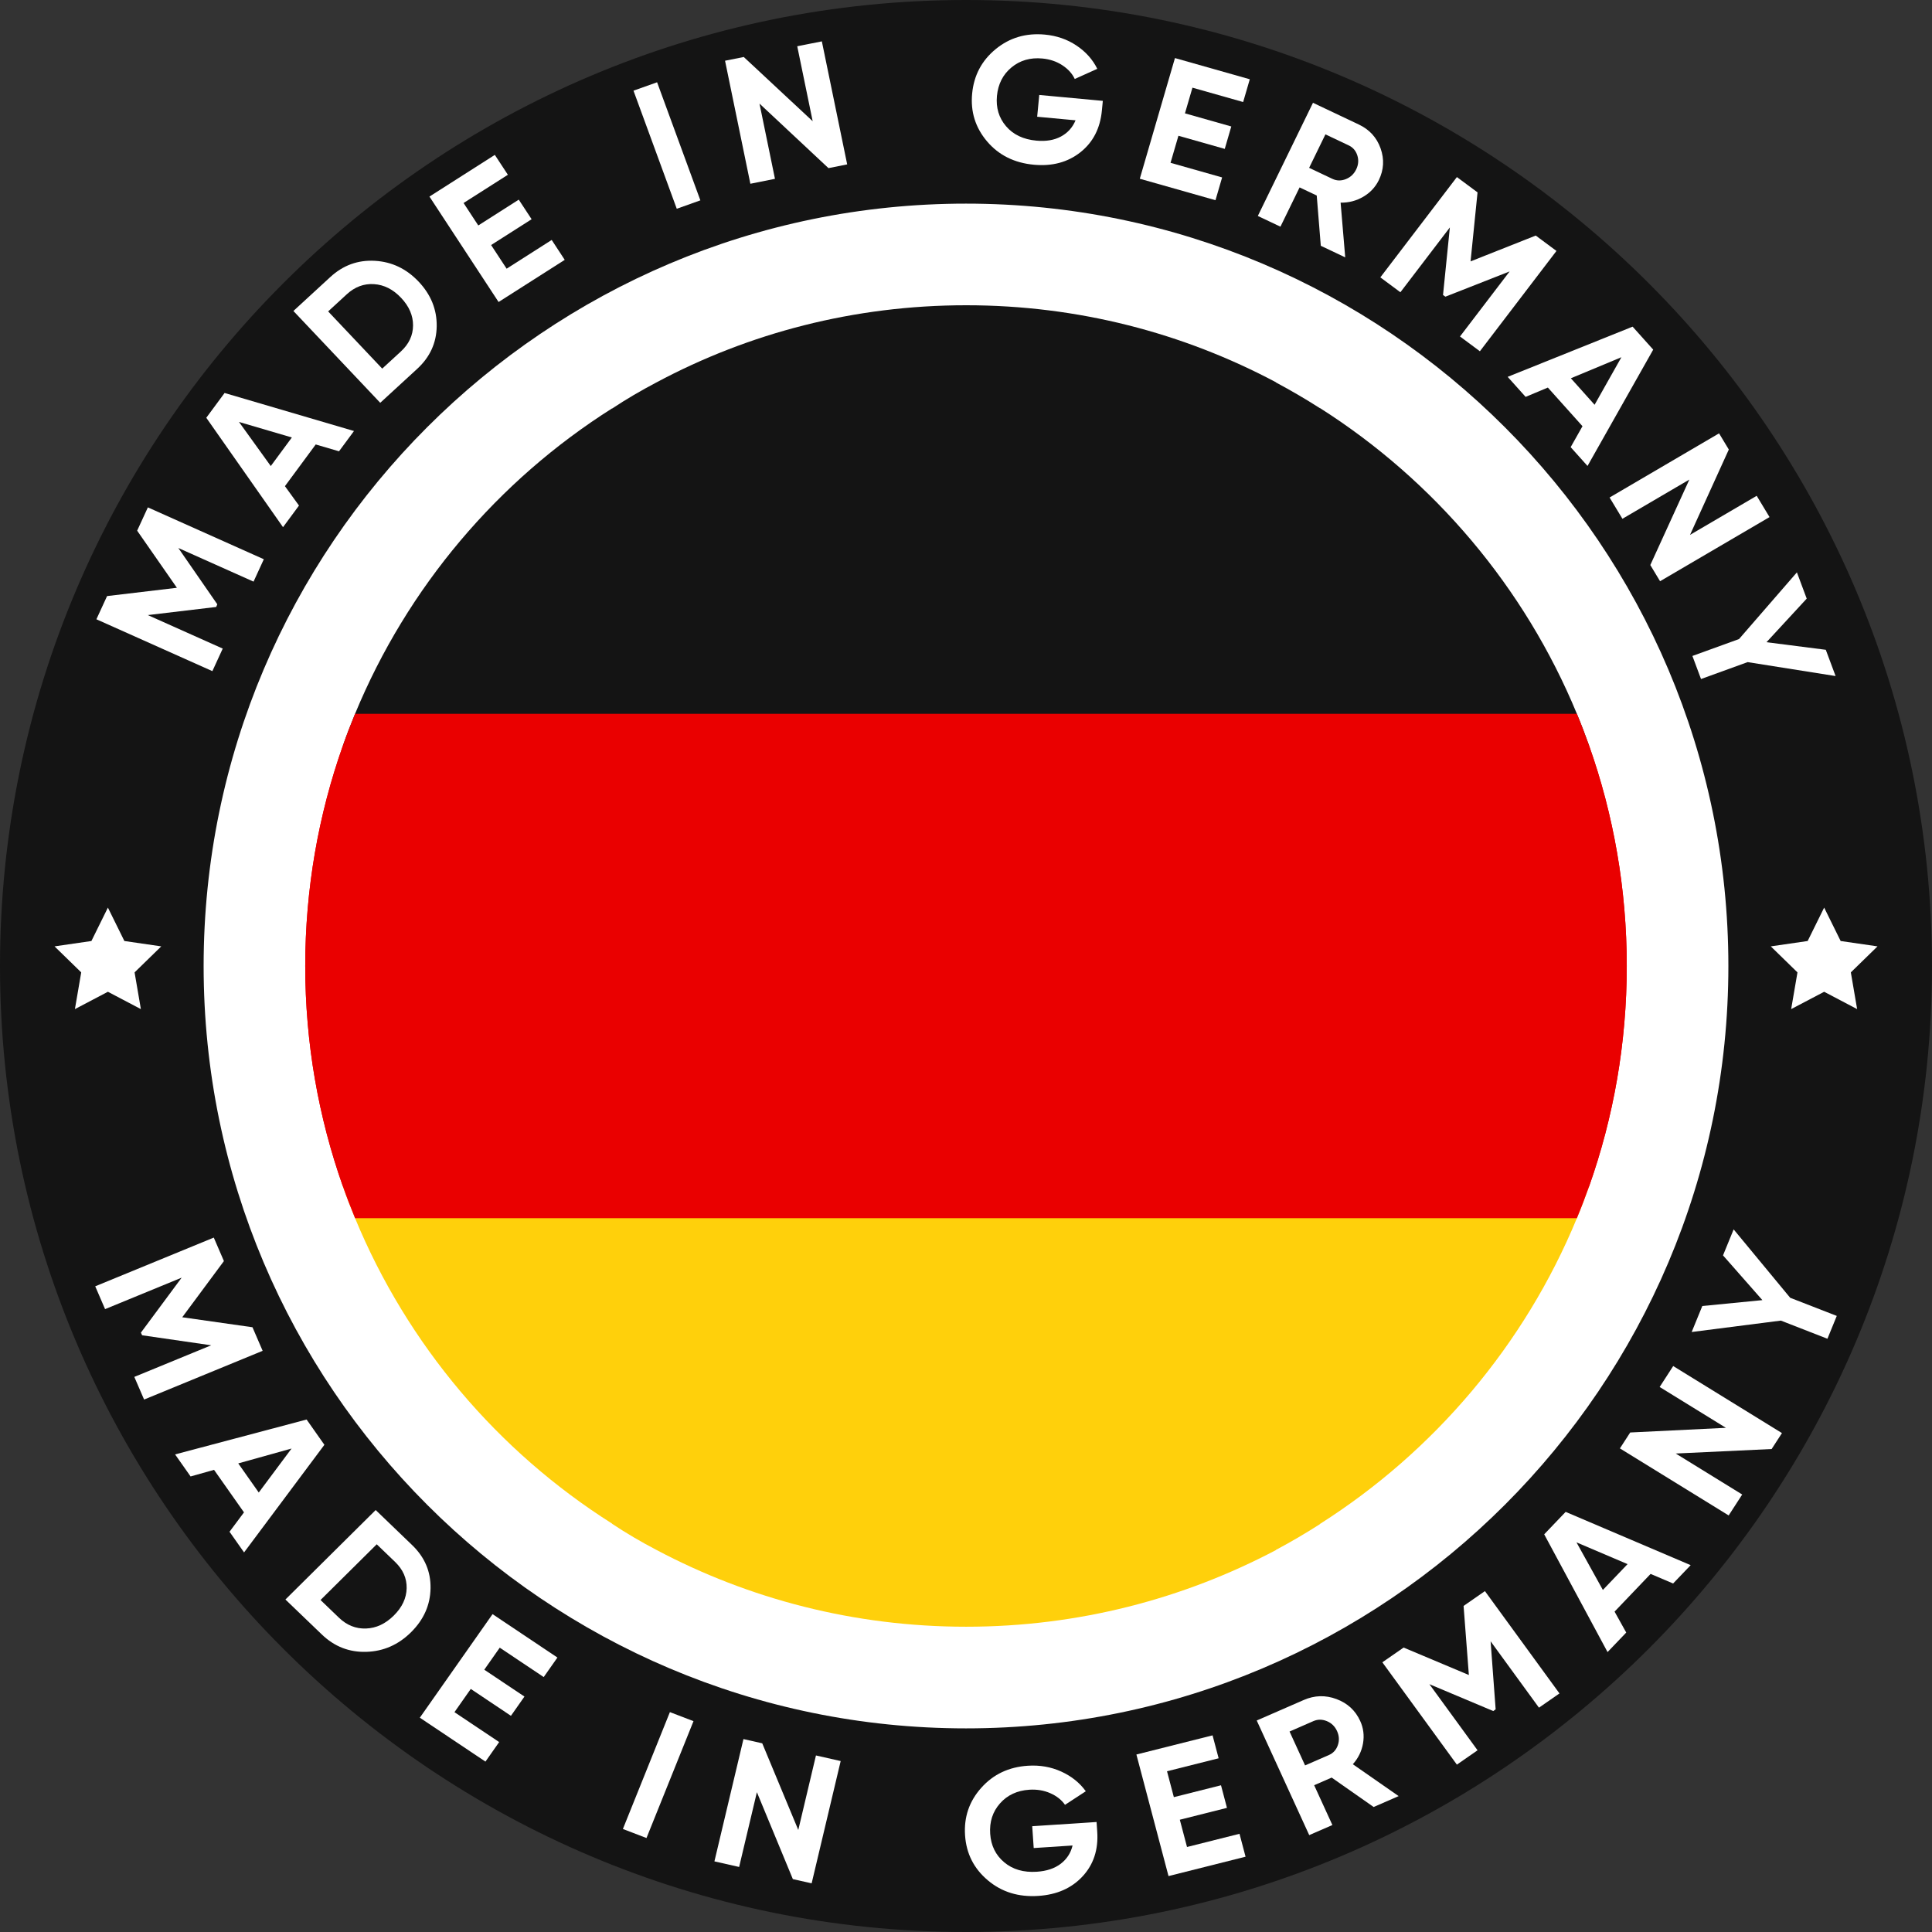
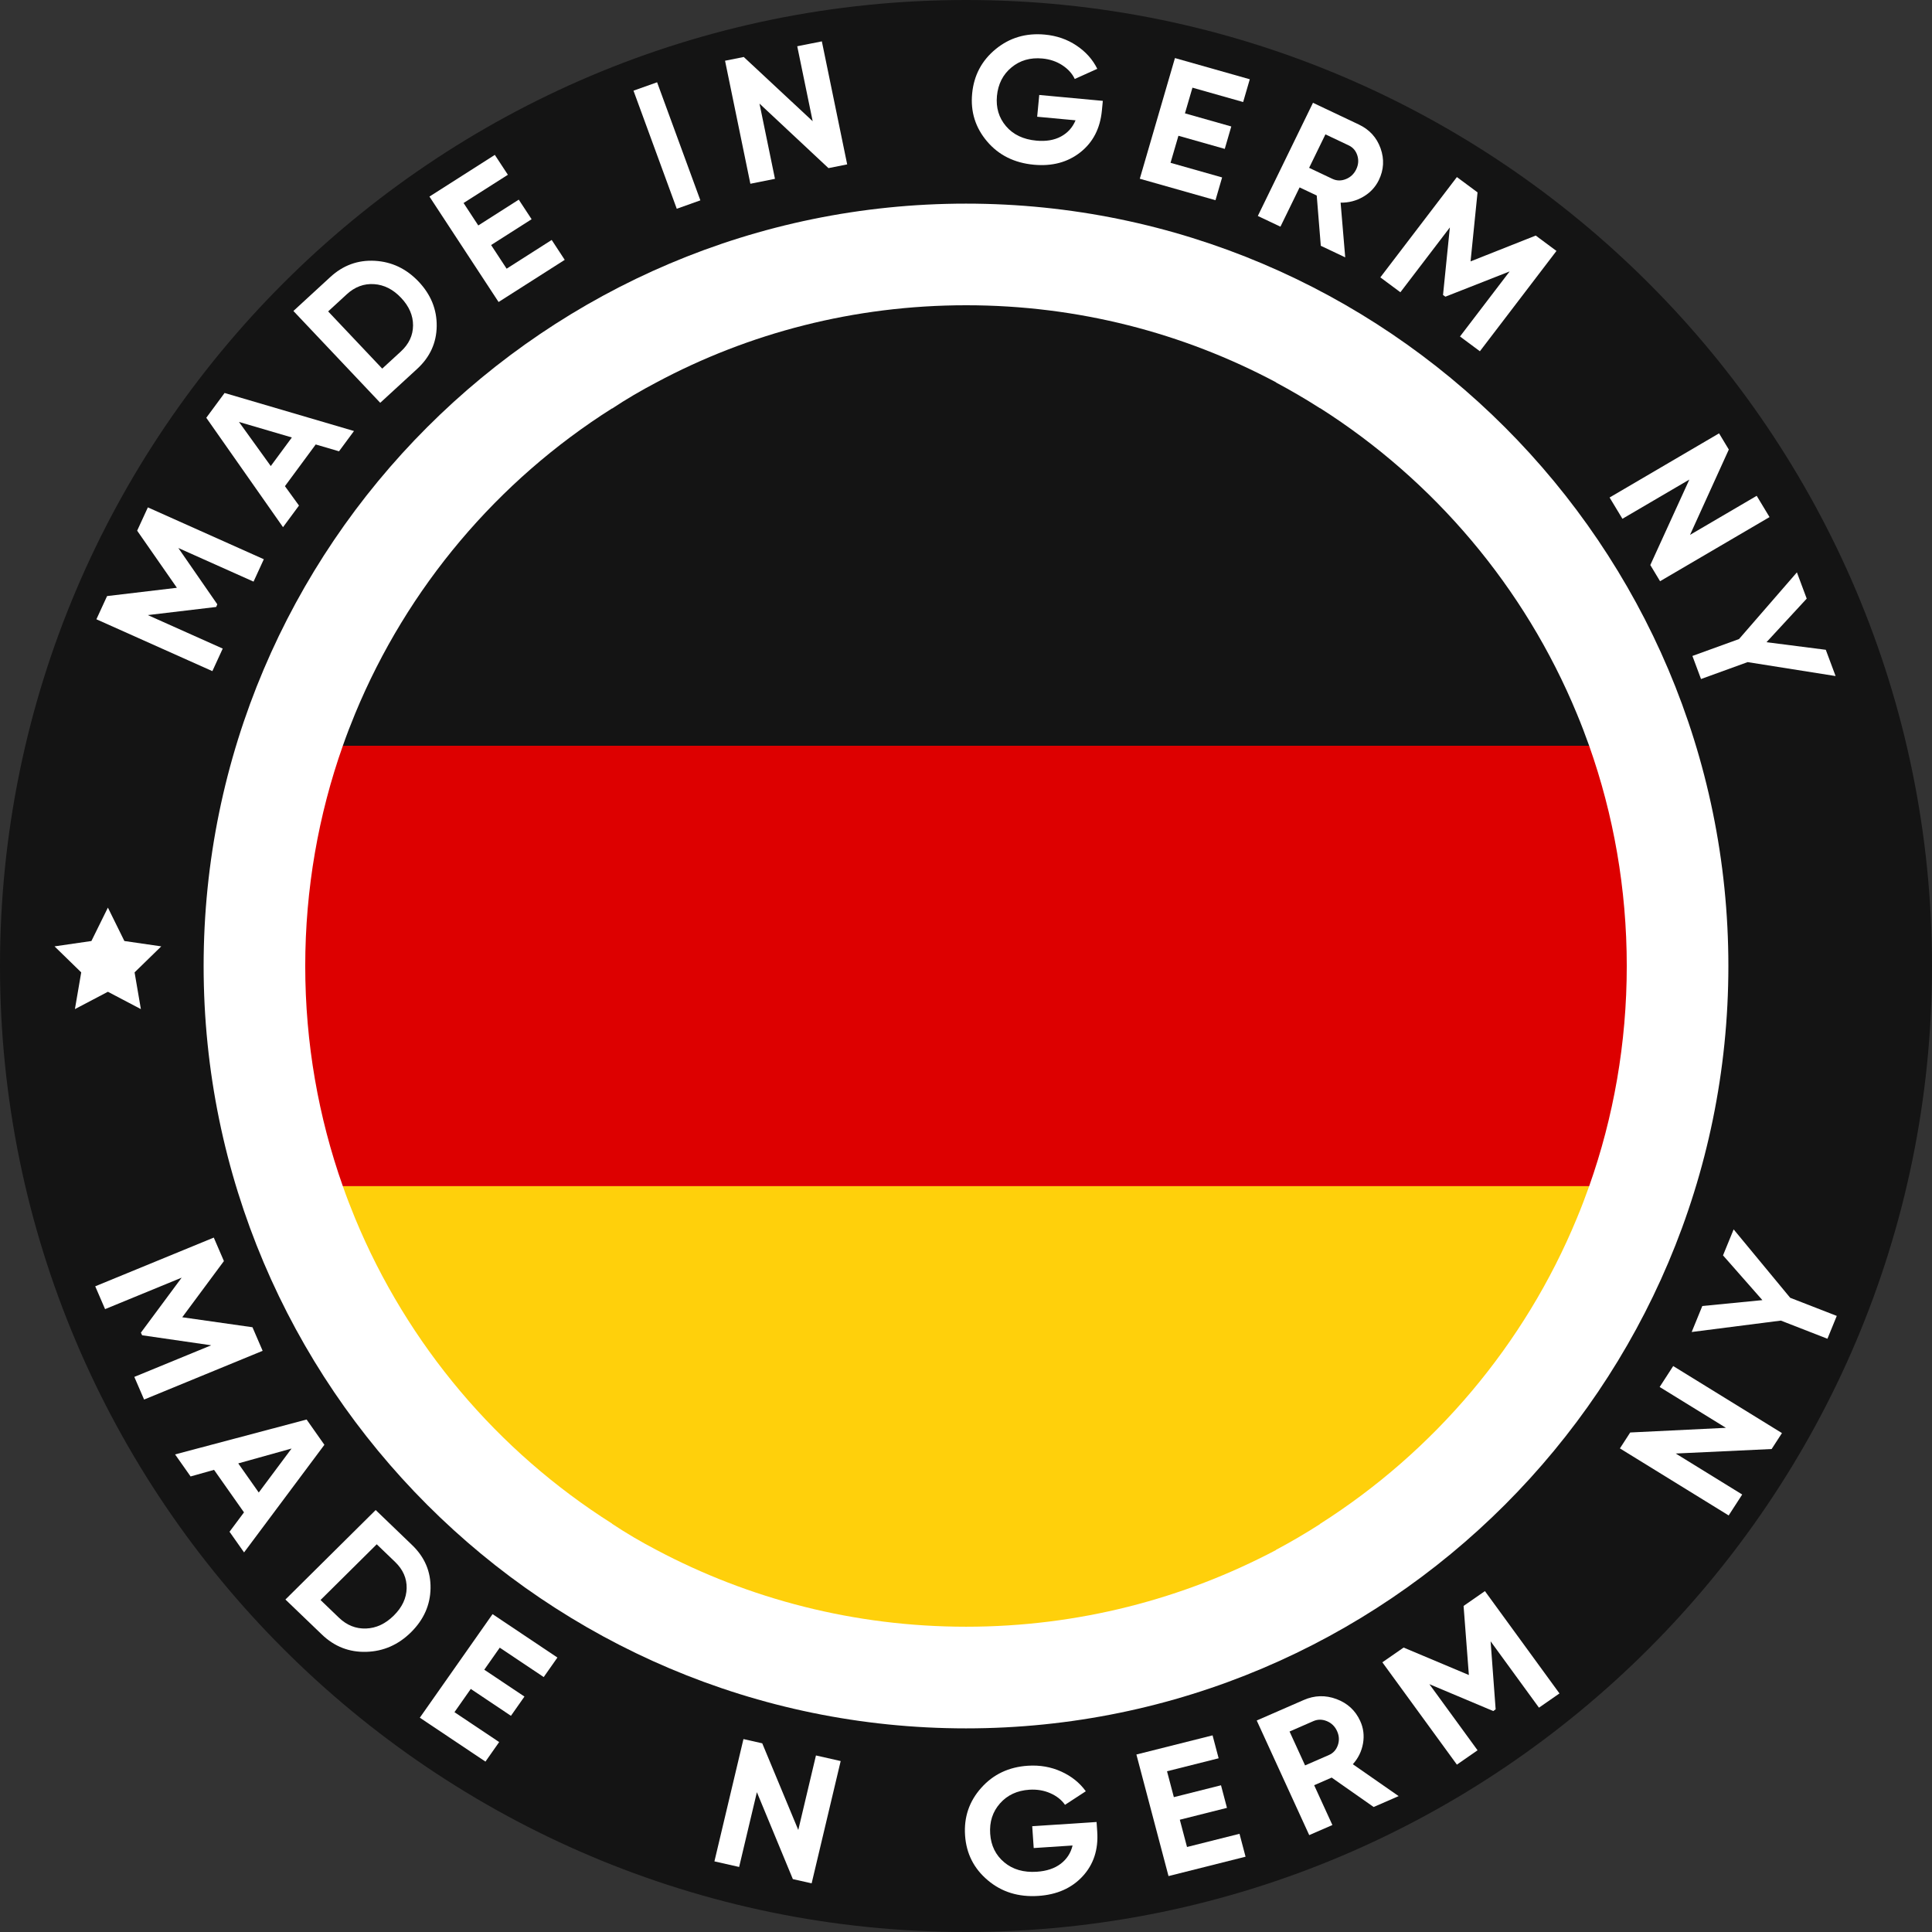
<svg xmlns="http://www.w3.org/2000/svg" width="106" height="106" viewBox="0 0 106 106" fill="none">
  <rect x="0" y="0" width="106" height="106" fill="#333333" stroke="none" />
  <g clip-path="url(#clip0_117_3282)">
    <ellipse cx="52.5" cy="53" rx="48.5" ry="50" fill="white" />
    <path d="M87.19 40.917H18.81C19.017 40.324 19.244 39.74 19.481 39.163C22.348 32.225 27.307 26.375 33.58 22.408V22.418C34.355 21.902 35.169 21.428 35.999 20.991C41.075 18.273 46.864 16.748 53.01 16.748C59.156 16.748 64.925 18.273 70.001 20.971L70.02 20.991C70.835 21.428 71.649 21.902 72.421 22.398V22.389C78.683 26.368 83.649 32.222 86.516 39.163C86.756 39.74 86.979 40.324 87.19 40.917V40.917Z" fill="#141414" />
    <path d="M89.253 53.001C89.253 57.237 88.526 61.304 87.19 65.082H18.81C17.474 61.304 16.747 57.234 16.747 53.001C16.747 48.769 17.474 44.695 18.81 40.917H87.19C88.526 44.692 89.253 48.762 89.253 53.001Z" fill="#DD0000" />
    <path d="M87.19 65.082C86.979 65.676 86.756 66.26 86.516 66.837C83.649 73.781 78.683 79.632 72.421 83.611V83.621C71.649 84.117 70.835 84.594 70.02 85.028C70.001 85.028 70.001 85.048 70.001 85.048C64.925 87.724 59.156 89.251 53.01 89.251C46.864 89.251 41.075 87.724 35.999 85.028C35.169 84.594 34.355 84.117 33.58 83.601V83.592C27.307 79.625 22.348 73.774 19.481 66.837C19.244 66.26 19.017 65.676 18.81 65.082H87.19Z" fill="#FFD00B" />
-     <path d="M89.253 53.002C89.253 57.237 88.526 61.304 87.19 65.083C86.979 65.676 86.756 66.26 86.516 66.837H19.481C19.244 66.26 19.017 65.676 18.81 65.083C17.474 61.304 16.747 57.234 16.747 53.002C16.747 48.769 17.474 44.696 18.81 40.917C19.017 40.324 19.244 39.74 19.481 39.163H86.516C86.756 39.74 86.979 40.324 87.19 40.917C88.526 44.692 89.253 48.763 89.253 53.002Z" fill="#EA0000" />
    <path d="M53 0C23.777 0 0 23.775 0 53C0 82.225 23.777 106 53 106C82.222 106 106 82.222 106 53C106 23.777 82.225 0 53 0ZM53 94.828C29.938 94.828 11.172 76.062 11.172 53C11.172 29.938 29.938 11.172 53 11.172C76.062 11.172 94.828 29.935 94.828 53C94.828 76.065 76.065 94.828 53 94.828Z" fill="#141414" />
    <path d="M5.92 49.796L6.824 51.629L8.848 51.923L7.384 53.35L7.729 55.365L5.92 54.414L4.11 55.365L4.456 53.35L2.992 51.923L5.015 51.629L5.92 49.796Z" fill="white" />
-     <path d="M100.083 49.796L100.988 51.629L103.011 51.923L101.547 53.35L101.892 55.365L100.083 54.414L98.273 55.365L98.619 53.35L97.155 51.923L99.178 51.629L100.083 49.796Z" fill="white" />
    <path d="M8.113 27.838L14.475 30.683L13.911 31.911L9.784 30.066L11.922 33.155L11.861 33.301L8.11 33.747L12.22 35.585L11.652 36.822L5.289 33.977L5.875 32.704L9.706 32.249L7.525 29.116L8.113 27.838L8.113 27.838Z" fill="white" />
    <path d="M18.6 24.761L17.322 24.386L15.633 26.674L16.404 27.738L15.528 28.924L11.318 22.921L12.322 21.561L19.422 23.648L18.6 24.761ZM14.856 25.57L16.013 24.002L13.112 23.15L14.856 25.57H14.856Z" fill="white" />
    <path d="M18.127 15.196C18.828 14.552 19.643 14.257 20.57 14.31C21.498 14.363 22.298 14.744 22.97 15.454C23.641 16.164 23.971 16.978 23.96 17.894C23.948 18.81 23.592 19.59 22.892 20.235L20.862 22.1L16.098 17.062L18.127 15.196ZM21.993 19.285C22.436 18.877 22.659 18.401 22.662 17.856C22.665 17.311 22.446 16.805 22.006 16.34C21.566 15.874 21.07 15.624 20.518 15.589C19.966 15.554 19.469 15.739 19.026 16.146L18.004 17.086L20.971 20.224L21.993 19.285Z" fill="white" />
    <path d="M27.796 14.742L30.269 13.165L30.984 14.257L27.355 16.57L23.562 10.785L27.149 8.498L27.865 9.589L25.434 11.138L26.241 12.37L28.462 10.954L29.167 12.028L26.945 13.444L27.796 14.742Z" fill="white" />
    <path d="M34.757 4.975L36.052 4.514L38.426 10.992L37.131 11.454L34.757 4.975Z" fill="white" />
    <path d="M43.741 2.538L45.091 2.269L46.481 9.019L45.454 9.224L41.67 5.684L42.519 9.812L41.169 10.082L39.78 3.332L40.806 3.126L44.588 6.651L43.741 2.538Z" fill="white" />
    <path d="M60.507 5.534L60.456 6.062C60.363 7.043 59.969 7.807 59.275 8.355C58.581 8.903 57.731 9.131 56.724 9.038C55.651 8.938 54.794 8.512 54.155 7.757C53.515 7.002 53.242 6.129 53.337 5.136C53.432 4.137 53.862 3.324 54.627 2.696C55.392 2.068 56.291 1.802 57.325 1.898C57.974 1.958 58.553 2.158 59.062 2.499C59.571 2.839 59.951 3.265 60.203 3.776L58.967 4.333C58.828 4.037 58.6 3.786 58.282 3.578C57.964 3.371 57.6 3.248 57.189 3.21C56.527 3.148 55.962 3.312 55.494 3.7C55.026 4.088 54.761 4.609 54.698 5.262C54.637 5.909 54.803 6.463 55.196 6.924C55.59 7.386 56.145 7.65 56.86 7.716C57.39 7.765 57.84 7.69 58.21 7.49C58.58 7.291 58.847 6.994 59.011 6.601L56.905 6.405L57.019 5.21L60.507 5.534Z" fill="white" />
    <path d="M64.222 8.933L67.052 9.735L66.688 10.984L62.535 9.807L64.464 3.186L68.57 4.349L68.206 5.598L65.424 4.81L65.013 6.219L67.555 6.939L67.197 8.169L64.655 7.449L64.222 8.933L64.222 8.933Z" fill="white" />
    <path d="M72.466 13.485L72.243 10.727L71.303 10.282L70.252 12.437L69.011 11.849L72.037 5.64L74.555 6.833C75.137 7.109 75.534 7.544 75.746 8.139C75.958 8.735 75.925 9.316 75.649 9.884C75.461 10.268 75.177 10.572 74.795 10.795C74.413 11.018 73.999 11.126 73.553 11.118L73.806 14.12L72.466 13.485ZM72.72 7.372L71.826 9.208L73.103 9.813C73.337 9.924 73.582 9.929 73.838 9.828C74.093 9.727 74.283 9.55 74.407 9.296C74.531 9.041 74.552 8.786 74.471 8.529C74.389 8.272 74.232 8.088 73.998 7.977L72.72 7.372Z" fill="white" />
    <path d="M85.396 13.768L81.195 19.272L80.103 18.461L82.827 14.892L79.304 16.277L79.172 16.186L79.547 12.479L76.833 16.035L75.733 15.218L79.933 9.715L81.066 10.555L80.683 14.341L84.259 12.924L85.396 13.768L85.396 13.768Z" fill="white" />
-     <path d="M86.175 24.533L86.824 23.384L84.924 21.264L83.704 21.775L82.719 20.676L89.574 17.922L90.704 19.183L87.1 25.565L86.175 24.533L86.175 24.533ZM86.186 20.754L87.488 22.208L88.959 19.599L86.186 20.754Z" fill="white" />
    <path d="M96.382 27.203L97.086 28.37L91.08 31.889L90.545 31.001L92.687 26.312L89.015 28.463L88.311 27.296L94.317 23.776L94.852 24.664L92.724 29.346L96.382 27.203Z" fill="white" />
    <path d="M100.711 37.092L95.884 36.327L93.327 37.255L92.855 35.989L95.412 35.062L98.588 31.403L99.126 32.844L96.919 35.235L100.173 35.651L100.711 37.092H100.711Z" fill="white" />
    <path d="M14.41 74.113L7.906 76.787L7.369 75.544L11.588 73.81L7.798 73.26L7.73 73.117L9.967 70.099L5.765 71.826L5.225 70.574L11.729 67.901L12.285 69.189L9.999 72.272L13.852 72.82L14.41 74.113Z" fill="white" />
    <path d="M12.593 84.04L13.386 82.977L11.744 80.644L10.457 81.006L9.606 79.797L16.822 77.883L17.798 79.27L13.391 85.174L12.593 84.04L12.593 84.04ZM13.072 80.29L14.197 81.888L15.997 79.474L13.072 80.29Z" fill="white" />
    <path d="M22.609 84.769C23.299 85.431 23.637 86.22 23.622 87.137C23.608 88.053 23.253 88.858 22.555 89.55C21.857 90.242 21.038 90.601 20.1 90.629C19.162 90.657 18.347 90.34 17.658 89.677L15.66 87.758L20.612 82.849L22.609 84.769ZM18.591 88.751C19.027 89.171 19.524 89.369 20.083 89.349C20.641 89.329 21.149 89.091 21.606 88.638C22.064 88.184 22.299 87.685 22.311 87.14C22.323 86.595 22.111 86.113 21.675 85.694L20.67 84.728L17.586 87.785L18.591 88.751H18.591Z" fill="white" />
    <path d="M24.934 93.939L27.387 95.579L26.635 96.651L23.034 94.242L27.024 88.56L30.583 90.942L29.831 92.013L27.419 90.4L26.57 91.609L28.774 93.083L28.033 94.139L25.829 92.664L24.934 93.939L24.934 93.939Z" fill="white" />
-     <path d="M36.754 93.936L38.049 94.432L35.47 100.844L34.175 100.348L36.754 93.936L36.754 93.936Z" fill="white" />
    <path d="M44.768 96.314L46.124 96.621L44.531 103.331L43.5 103.098L41.527 98.329L40.553 102.432L39.197 102.125L40.79 95.415L41.821 95.648L43.798 100.402L44.768 96.314L44.768 96.314Z" fill="white" />
    <path d="M60.164 99.965L60.2 100.495C60.267 101.477 60 102.294 59.398 102.945C58.796 103.595 57.985 103.954 56.965 104.02C55.879 104.092 54.955 103.805 54.194 103.161C53.432 102.518 53.017 101.698 52.949 100.703C52.88 99.701 53.175 98.83 53.836 98.091C54.495 97.35 55.349 96.946 56.395 96.878C57.052 96.835 57.662 96.942 58.225 97.197C58.789 97.453 59.238 97.814 59.573 98.278L58.432 99.023C58.245 98.753 57.976 98.54 57.625 98.385C57.274 98.231 56.891 98.167 56.475 98.194C55.804 98.238 55.267 98.489 54.864 98.946C54.461 99.403 54.282 99.958 54.327 100.613C54.371 101.261 54.628 101.782 55.096 102.175C55.564 102.569 56.16 102.742 56.885 102.694C57.421 102.659 57.858 102.514 58.194 102.259C58.53 102.003 58.748 101.669 58.847 101.254L56.715 101.394L56.633 100.196L60.164 99.965Z" fill="white" />
    <path d="M65.126 101.336L68.006 100.612L68.338 101.869L64.111 102.932L62.349 96.262L66.528 95.211L66.861 96.469L64.029 97.181L64.404 98.601L66.991 97.95L67.318 99.189L64.731 99.84L65.126 101.336L65.126 101.336Z" fill="white" />
    <path d="M75.366 99.142L73.063 97.528L72.102 97.947L73.102 100.131L71.831 100.684L68.951 94.396L71.528 93.272C72.123 93.012 72.723 92.995 73.326 93.22C73.93 93.445 74.364 93.845 74.627 94.42C74.806 94.809 74.857 95.219 74.783 95.651C74.708 96.082 74.522 96.464 74.224 96.795L76.737 98.544L75.366 99.142ZM70.752 95.001L71.604 96.86L72.911 96.29C73.15 96.186 73.314 96.005 73.402 95.747C73.49 95.49 73.475 95.232 73.357 94.974C73.239 94.717 73.053 94.536 72.799 94.431C72.545 94.326 72.298 94.326 72.059 94.43L70.752 95.001L70.752 95.001Z" fill="white" />
    <path d="M81.471 87.297L85.561 92.911L84.436 93.692L81.783 90.051L82.059 93.781L81.93 93.878L78.424 92.403L81.067 96.03L79.933 96.817L75.843 91.203L77.01 90.394L80.59 91.9L80.3 88.11L81.471 87.297Z" fill="white" />
-     <path d="M91.796 86.879L90.561 86.353L88.584 88.422L89.224 89.571L88.199 90.642L84.723 84.181L85.9 82.95L92.759 85.873L91.796 86.879ZM87.942 87.233L89.297 85.816L86.494 84.622L87.942 87.233Z" fill="white" />
    <path d="M91.058 76.097L91.801 74.949L97.768 78.627L97.202 79.501L91.939 79.748L95.587 81.997L94.844 83.145L88.877 79.467L89.442 78.594L94.693 78.338L91.058 76.097Z" fill="white" />
    <path d="M95.117 67.451L98.219 71.203L100.775 72.198L100.263 73.451L97.707 72.455L92.815 73.081L93.398 71.655L96.694 71.332L94.534 68.877L95.117 67.451L95.117 67.451Z" fill="white" />
  </g>
  <defs>
    <clipPath id="clip0_117_3282">
      <rect width="106" height="106" fill="white" />
    </clipPath>
  </defs>
</svg>